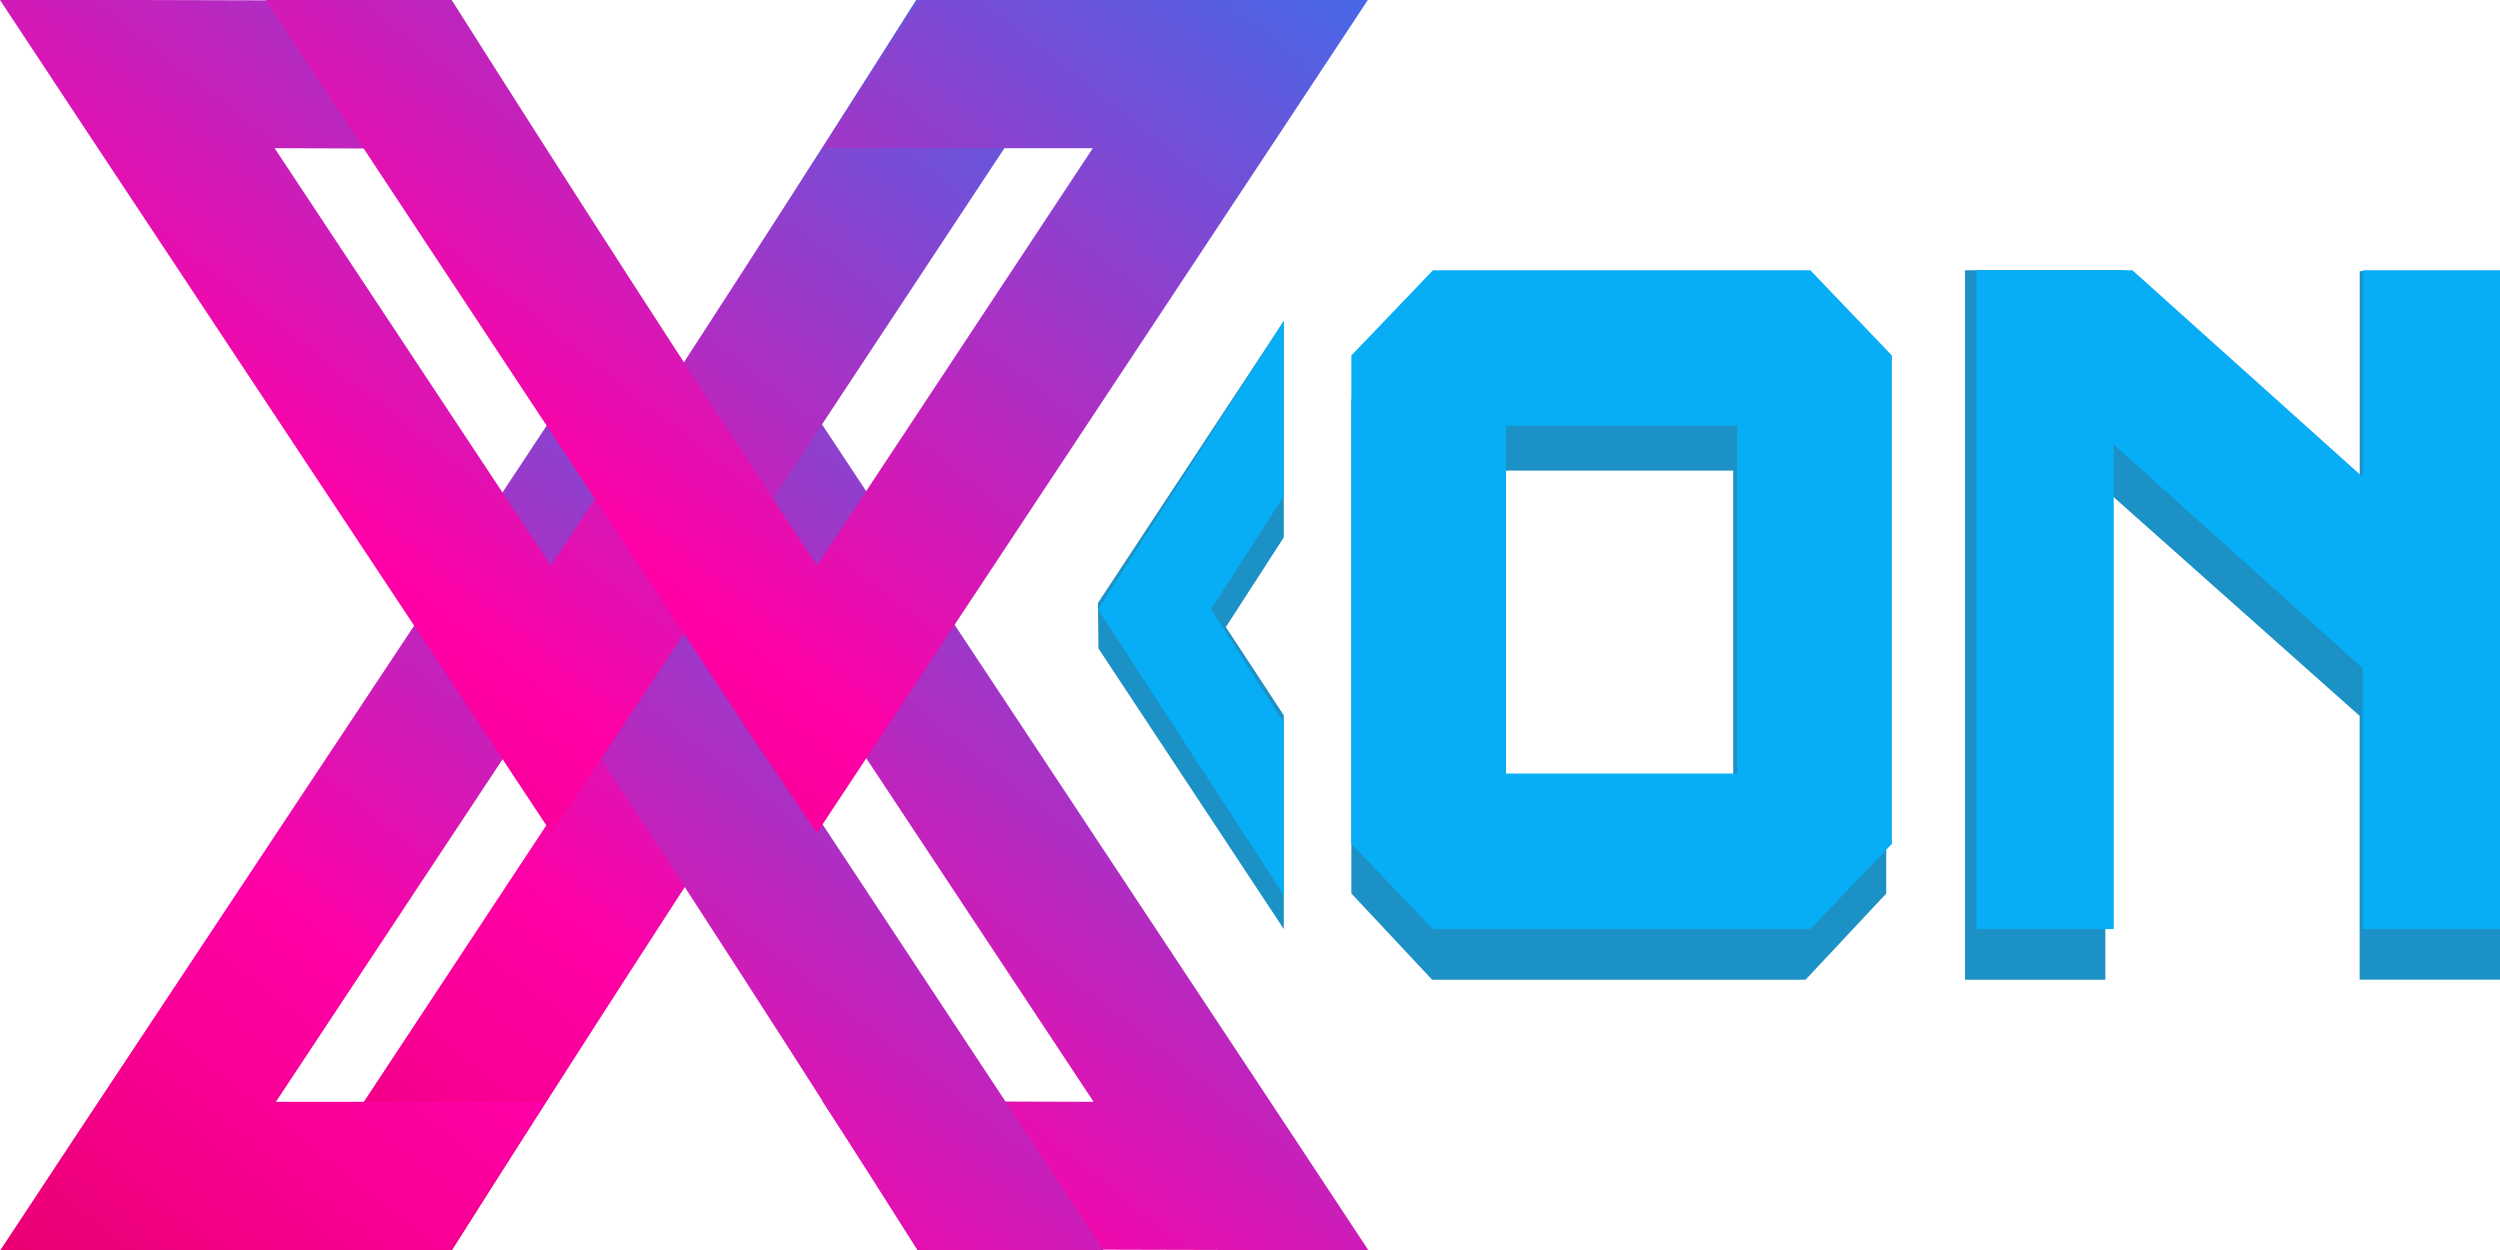
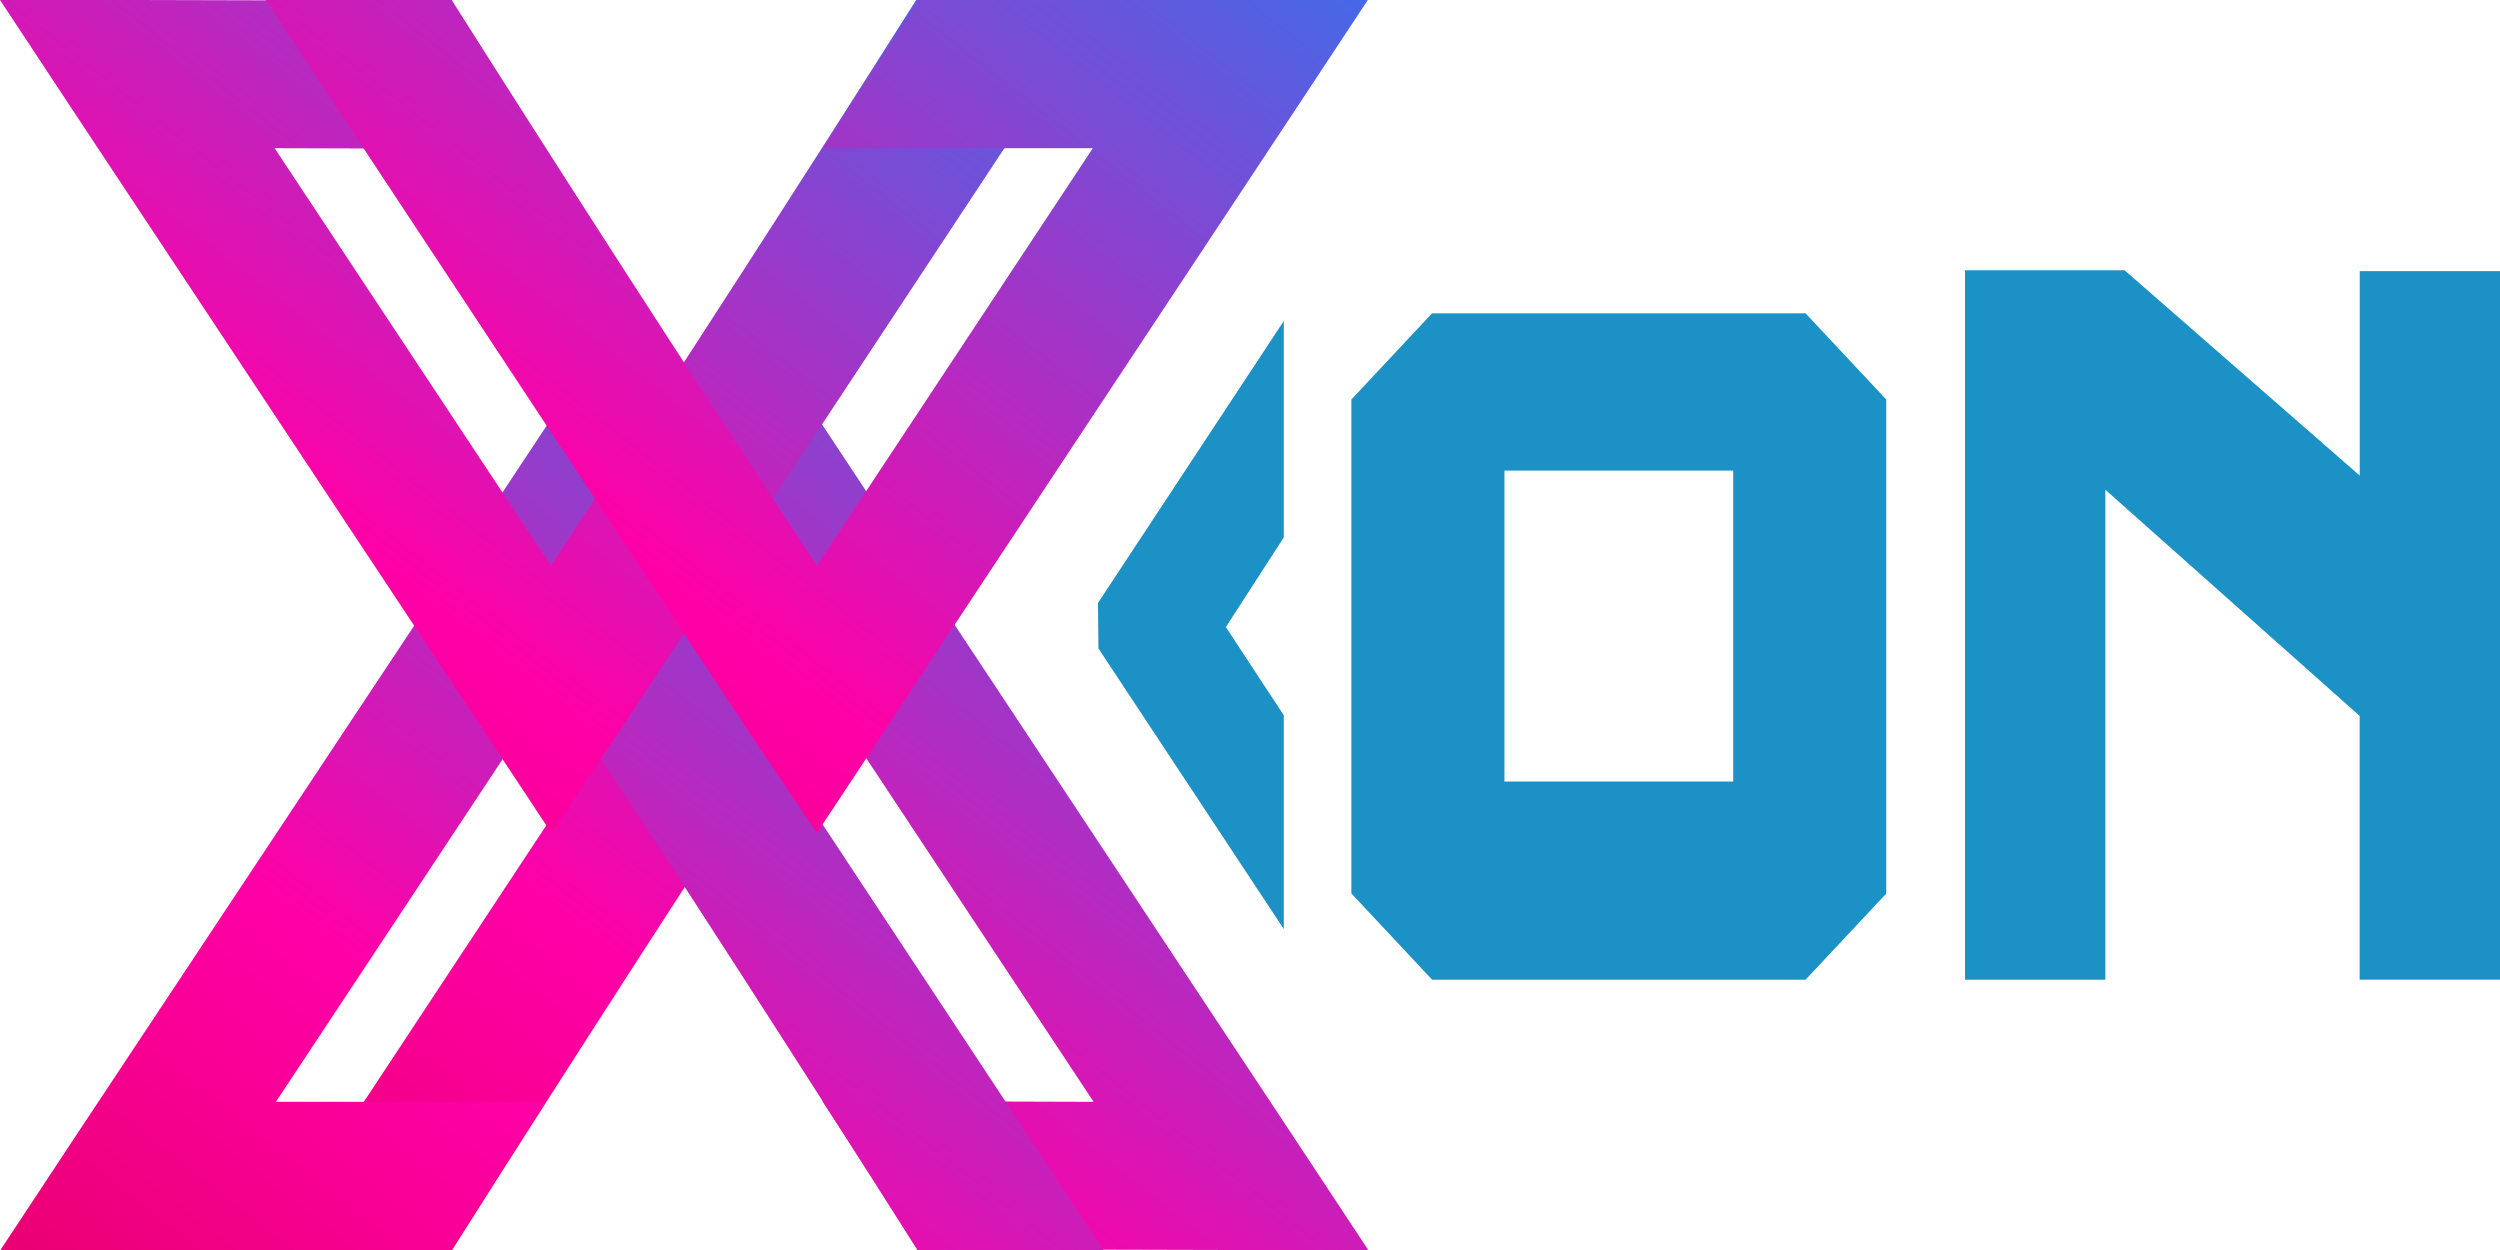
<svg xmlns="http://www.w3.org/2000/svg" width="92" height="46" viewBox="0 0 92 46" fill="none">
  <path d="M52.7 36.051L49.73 32.879V14.702L52.7 11.53H66.444L69.414 14.702V32.883L66.444 36.054H52.7V36.051ZM55.363 28.761H63.782V17.319H55.363V28.761ZM92.001 36.051V9.977H86.838V17.502L78.184 9.946H72.314V36.054H77.477V18.022L86.835 26.345V36.051H92.001Z" fill="#1B91C5" />
-   <path d="M52.732 34.19L49.73 31.054V13.082L52.732 9.946H66.621L69.622 13.082V31.054L66.621 34.19H52.732ZM55.422 28.467H63.931V15.669H55.422V28.467Z" fill="#07ADF5" />
-   <path d="M86.947 34.19V24.594L77.785 16.361V34.19H72.731V9.946H78.474L86.947 17.552V9.946H92.001V34.19H86.947Z" fill="#07ADF5" />
  <path d="M45.111 23.076L47.244 19.776V11.812L40.406 22.188L40.422 23.862L47.244 34.19V26.323L45.111 23.076Z" fill="#1B91C5" />
-   <path d="M44.569 22.425L47.244 18.257V11.812L40.406 22.425L47.244 32.947V26.589L44.569 22.425Z" fill="#07ADF5" />
  <g clip-path="url(#clip0_26_2916)">
    <path d="M45.291 46L33.821 45.97L30.26 40.516L40.245 40.547L30.078 25.183C25.275 32.48 21.078 38.991 16.638 46H9.789L12.592 41.755L27.775 18.748L30.063 15.334L32.321 18.748L47.549 41.755L50.352 46H45.291Z" fill="url(#paint0_linear_26_2916)" />
    <path d="M5.092 46H16.562L20.093 40.547H10.153L20.32 25.183C25.123 32.48 29.32 38.991 33.76 46H40.609L37.806 41.755L22.623 18.748L20.335 15.334L18.077 18.748L2.819 41.755L0.016 46H5.077H5.092Z" fill="url(#paint1_linear_26_2916)" />
    <path d="M5.061 0L16.531 0.03L20.092 5.484L10.107 5.454L20.274 20.817C25.077 13.521 29.274 7.01 33.714 0H40.563L37.76 4.245L22.577 27.237L20.289 30.652L18.031 27.237L2.803 4.245L0 0H5.061Z" fill="url(#paint2_linear_26_2916)" />
    <path d="M45.276 0H33.805L30.275 5.454H40.215L30.062 20.817C25.259 13.521 21.062 7.01 16.622 0H9.773L12.577 4.245L27.759 27.237L30.062 30.652L32.32 27.237L47.533 4.245L50.336 0H45.276Z" fill="url(#paint3_linear_26_2916)" />
  </g>
  <defs>
    <linearGradient id="paint0_linear_26_2916" x1="7.205" y1="48.711" x2="48.495" y2="-3.611" gradientUnits="userSpaceOnUse">
      <stop stop-color="#E50063" />
      <stop offset="0.045" stop-color="#E9006F" />
      <stop offset="0.215" stop-color="#F90097" />
      <stop offset="0.303" stop-color="#FF00A7" />
      <stop offset="0.642" stop-color="#7C4AD4" />
      <stop offset="0.889" stop-color="#237CF3" />
      <stop offset="1" stop-color="#0090FF" />
    </linearGradient>
    <linearGradient id="paint1_linear_26_2916" x1="-2.57" y1="48.711" x2="38.712" y2="-3.641" gradientUnits="userSpaceOnUse">
      <stop stop-color="#E50063" />
      <stop offset="0.045" stop-color="#E9006F" />
      <stop offset="0.215" stop-color="#F90097" />
      <stop offset="0.303" stop-color="#FF00A7" />
      <stop offset="0.642" stop-color="#7C4AD4" />
      <stop offset="0.889" stop-color="#237CF3" />
      <stop offset="1" stop-color="#0090FF" />
    </linearGradient>
    <linearGradient id="paint2_linear_26_2916" x1="-2.584" y1="33.361" x2="38.681" y2="-18.955" gradientUnits="userSpaceOnUse">
      <stop stop-color="#E50063" />
      <stop offset="0.045" stop-color="#E9006F" />
      <stop offset="0.215" stop-color="#F90097" />
      <stop offset="0.303" stop-color="#FF00A7" />
      <stop offset="0.642" stop-color="#7C4AD4" />
      <stop offset="0.889" stop-color="#237CF3" />
      <stop offset="1" stop-color="#0090FF" />
    </linearGradient>
    <linearGradient id="paint3_linear_26_2916" x1="7.19" y1="33.361" x2="48.454" y2="-18.955" gradientUnits="userSpaceOnUse">
      <stop stop-color="#E50063" />
      <stop offset="0.045" stop-color="#E9006F" />
      <stop offset="0.215" stop-color="#F90097" />
      <stop offset="0.303" stop-color="#FF00A7" />
      <stop offset="0.642" stop-color="#7C4AD4" />
      <stop offset="0.889" stop-color="#237CF3" />
      <stop offset="1" stop-color="#0090FF" />
    </linearGradient>
    <clipPath id="clip0_26_2916">
      <rect width="50.351" height="46" fill="white" />
    </clipPath>
  </defs>
</svg>